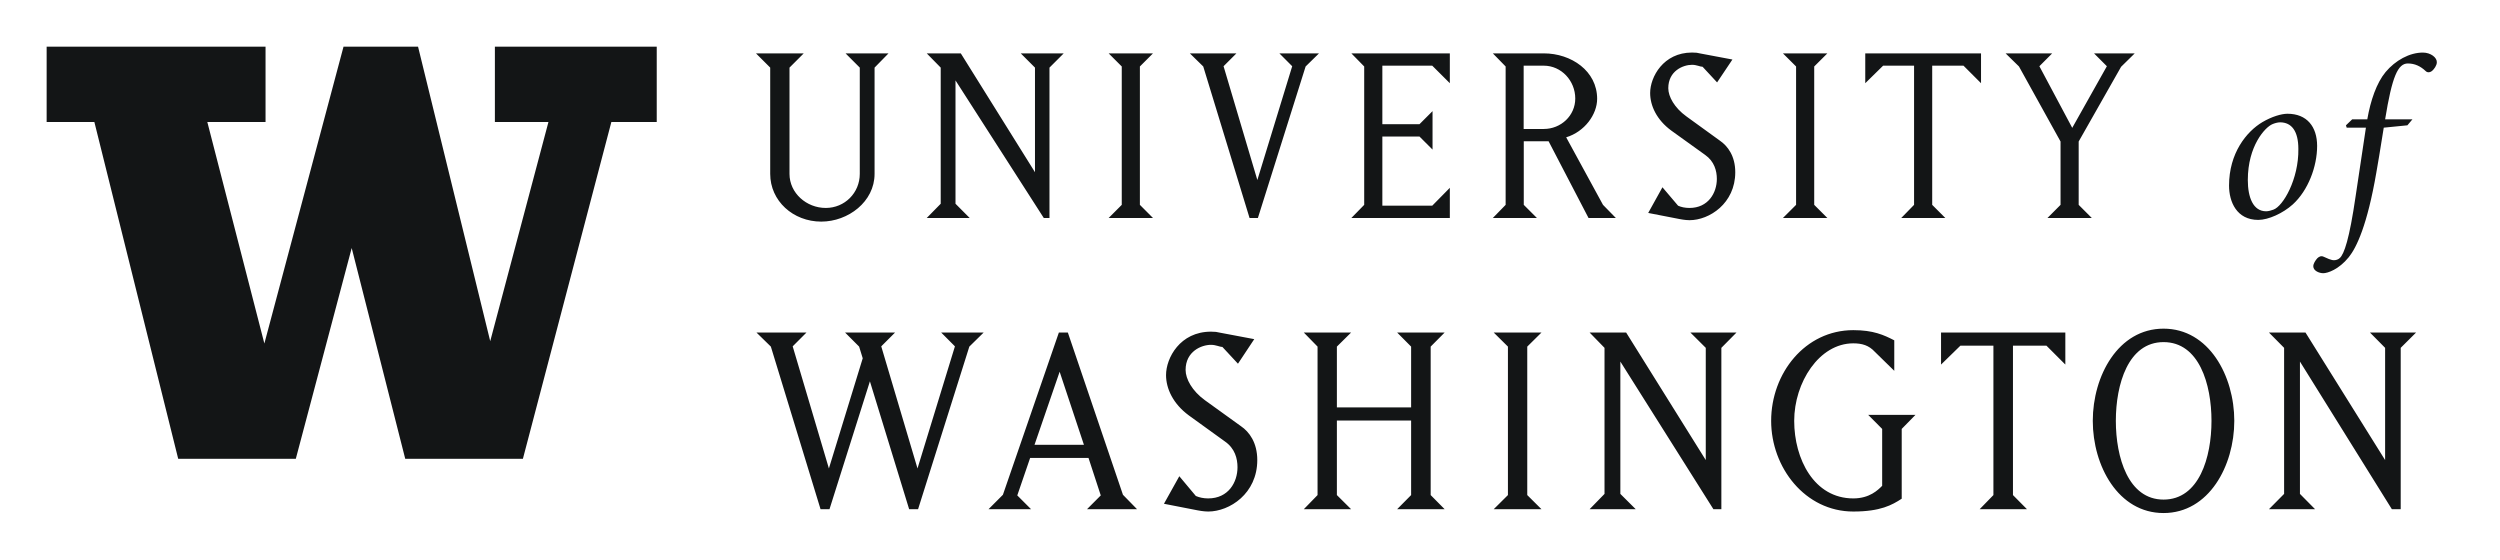
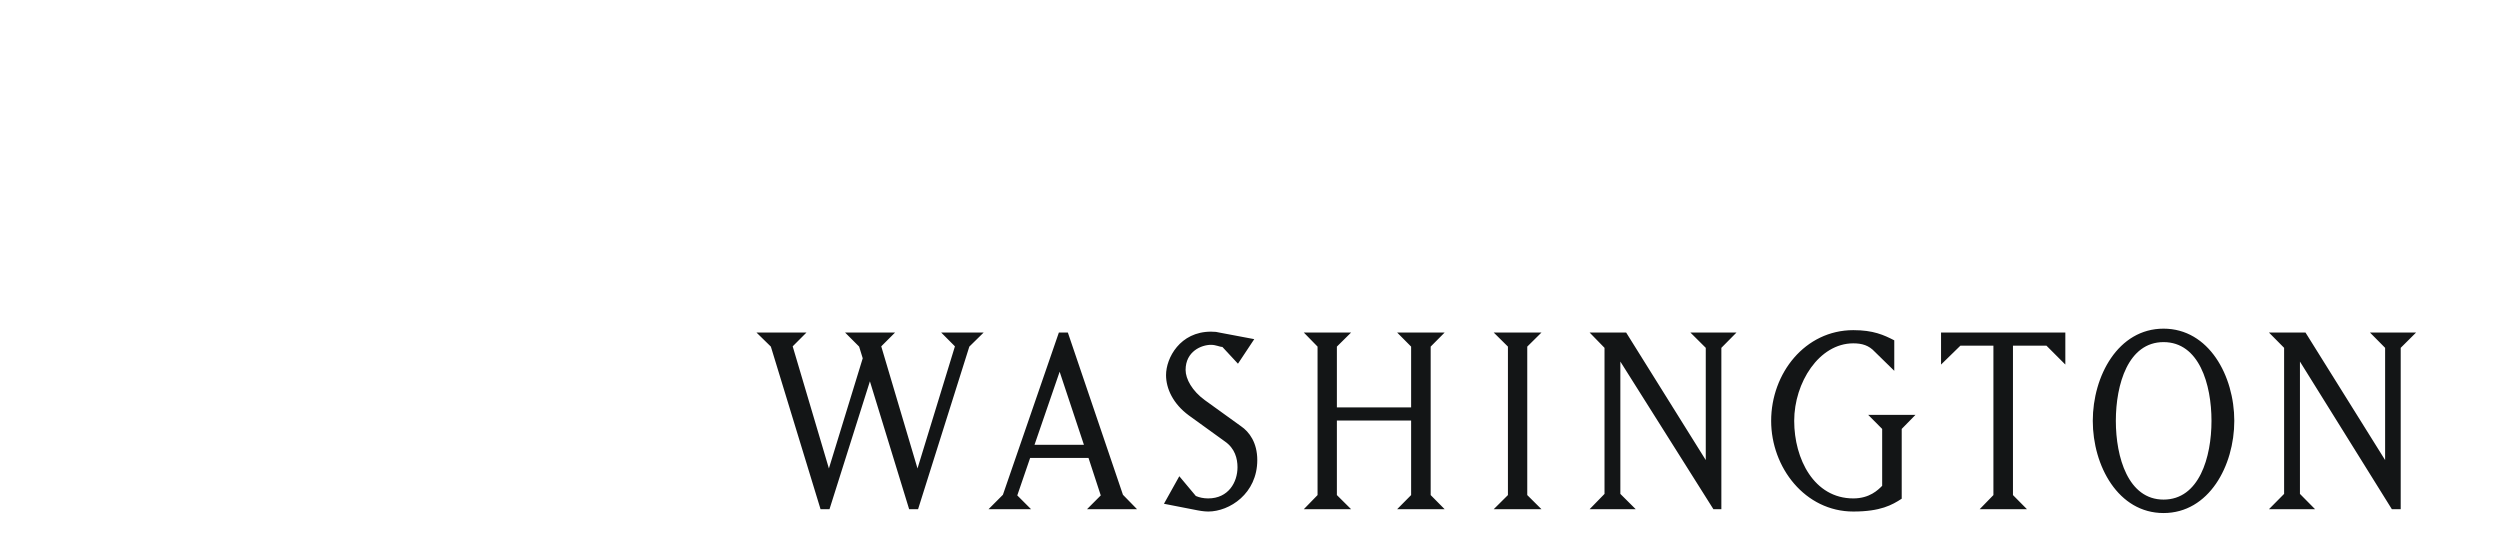
<svg xmlns="http://www.w3.org/2000/svg" width="134" height="30" viewBox="0 0 134 30" fill="none">
-   <path d="M2.5 2.5V6.539H5.058L9.552 24.593H15.855L18.851 13.294L21.721 24.593H28.027L32.769 6.539L35.201 6.538V2.5H26.526V6.538H29.397L26.276 18.287L22.407 2.5H18.413L14.17 18.412L11.112 6.538H14.233V2.5L2.5 2.5Z" fill="#131516" />
-   <path d="M90.692 2.816C89.151 2.816 88.448 4.131 88.448 4.985C88.448 5.658 88.791 6.42 89.584 7.001L91.394 8.302C91.887 8.647 92.023 9.156 92.023 9.59C92.023 10.338 91.559 11.146 90.558 11.146C90.319 11.146 90.108 11.101 89.945 11.025L89.107 10.038L88.344 11.414L90.034 11.743C90.034 11.743 90.319 11.802 90.558 11.802C91.618 11.802 93.01 10.905 93.01 9.231C93.01 8.363 92.605 7.825 92.186 7.539L90.392 6.24C89.75 5.778 89.42 5.178 89.42 4.728C89.42 3.802 90.213 3.474 90.692 3.474C90.946 3.474 91.124 3.579 91.259 3.579L92.036 4.417L92.858 3.19L91.109 2.861C90.991 2.831 90.917 2.816 90.692 2.816ZM129.866 2.818C129.147 2.818 128.39 3.239 127.869 3.86C127.384 4.444 127.061 5.388 126.887 6.395H126.079L125.743 6.717L125.782 6.843H126.813C126.65 7.96 126.501 8.929 126.265 10.494C125.929 12.817 125.643 13.637 125.407 13.835C125.332 13.909 125.209 13.948 125.098 13.948C124.948 13.948 124.712 13.837 124.55 13.762C124.401 13.688 124.278 13.774 124.203 13.848C124.104 13.96 123.992 14.133 123.992 14.271C123.992 14.519 124.314 14.644 124.526 14.644C124.762 14.644 125.358 14.446 125.893 13.787C126.314 13.266 126.887 12.06 127.371 9.252C127.458 8.73 127.557 8.209 127.769 6.843L129.036 6.717L129.308 6.395H127.843C128.216 4.095 128.527 3.402 129.061 3.402C129.434 3.402 129.743 3.55 130.016 3.81C130.104 3.897 130.241 3.897 130.364 3.796C130.464 3.71 130.614 3.511 130.614 3.338C130.626 3.089 130.29 2.818 129.866 2.818ZM40.52 2.861L41.283 3.624V9.319C41.283 10.769 42.509 11.878 44.02 11.878C45.456 11.878 46.877 10.816 46.877 9.319V3.624L47.624 2.861H45.322L46.084 3.624V9.319C46.084 10.337 45.278 11.146 44.261 11.146C43.229 11.146 42.317 10.351 42.317 9.319V3.624L43.08 2.861H40.52ZM49.673 2.861L50.422 3.624V10.921L49.673 11.684H51.975L51.215 10.921V4.31L55.947 11.684H56.252V3.624L57.015 2.861H54.712L55.475 3.624V9.231L51.499 2.861H49.673ZM59.424 2.861L60.126 3.563V10.98L59.424 11.684H61.8L61.098 10.98V3.563L61.8 2.861H59.424ZM63.776 2.861L64.494 3.563L66.976 11.684H67.423L69.981 3.563L70.698 2.861H68.575L69.262 3.55L67.394 9.65L65.583 3.55L66.272 2.861H63.776ZM72.433 2.861L73.121 3.563V10.98L72.433 11.684H77.711V10.067L76.768 11.025H74.094V7.317H76.083L76.784 8.018V5.957L76.083 6.658H74.094V3.52H76.768L77.711 4.46V2.861H72.433ZM80.016 2.861L80.702 3.563V10.98L80.016 11.684H82.378L81.674 10.98V7.572H83.005L85.145 11.684H86.609L85.921 10.98L83.947 7.36C84.935 7.061 85.607 6.136 85.607 5.297C85.607 3.803 84.217 2.861 82.75 2.861H80.016ZM95.565 2.861L96.27 3.563V10.98L95.565 11.684H97.946L97.242 10.98V3.563L97.946 2.861H95.565ZM99.978 2.861V4.46L100.935 3.52H102.594V10.98L101.907 11.684H104.269L103.566 10.98V3.52H105.243L106.183 4.46V2.861H99.978ZM107.5 2.861L108.217 3.563L110.445 7.585V10.98L109.744 11.684H112.12L111.417 10.98V7.585L113.691 3.579L114.422 2.861H112.24L112.928 3.55L111.072 6.853L109.311 3.55L109.997 2.861H107.5ZM81.668 3.52H82.745C83.686 3.52 84.434 4.325 84.434 5.282C84.434 6.195 83.671 6.913 82.745 6.913H81.668V3.52ZM122.608 6.097C122.285 6.097 121.776 6.246 121.266 6.545C120.41 7.054 119.477 8.209 119.477 9.947C119.477 10.817 119.885 11.787 121.042 11.787C121.587 11.787 122.373 11.428 122.894 10.956C123.714 10.21 124.198 8.929 124.198 7.823C124.198 6.792 123.651 6.097 122.608 6.097ZM122.211 6.557C122.832 6.557 123.192 7.029 123.192 7.985C123.216 9.6 122.372 11.065 121.85 11.239C121.749 11.276 121.59 11.325 121.466 11.325C120.769 11.325 120.483 10.582 120.483 9.65C120.483 7.811 121.414 6.817 121.8 6.656C121.911 6.606 122.086 6.557 122.211 6.557Z" fill="#131516" />
  <path d="M115.966 17.616C113.533 17.616 112.173 20.15 112.173 22.558C112.173 24.963 113.533 27.499 115.966 27.499C118.398 27.499 119.758 24.963 119.758 22.558C119.758 20.15 118.398 17.616 115.966 17.616ZM99.337 17.696C96.755 17.696 94.934 20.005 94.934 22.558C94.934 25.06 96.755 27.418 99.337 27.418C100.797 27.418 101.42 27.065 101.932 26.73V22.99L102.668 22.238H100.136L100.884 22.99V26.04C100.66 26.265 100.21 26.715 99.337 26.715C97.229 26.715 96.169 24.595 96.169 22.558C96.169 20.504 97.504 18.403 99.337 18.403C99.811 18.403 100.173 18.514 100.485 18.851L101.533 19.876V18.242C100.971 17.953 100.41 17.696 99.337 17.696ZM64.908 17.777C63.249 17.777 62.5 19.188 62.5 20.104C62.5 20.826 62.874 21.643 63.723 22.267L65.656 23.663C66.192 24.034 66.33 24.579 66.33 25.045C66.33 25.848 65.843 26.715 64.758 26.715C64.508 26.715 64.284 26.666 64.097 26.585L63.211 25.526L62.388 27.002L64.197 27.355C64.197 27.355 64.508 27.418 64.758 27.418C65.906 27.418 67.39 26.456 67.39 24.66C67.39 23.728 66.966 23.151 66.517 22.845L64.583 21.451C63.897 20.954 63.548 20.311 63.548 19.828C63.548 18.835 64.396 18.483 64.908 18.483C65.182 18.483 65.369 18.595 65.519 18.595L66.355 19.495L67.228 18.178L65.357 17.825C65.232 17.793 65.145 17.777 64.908 17.777ZM40.548 17.825L41.318 18.578L43.981 27.292H44.461L46.627 20.439L48.73 27.292H49.209L51.956 18.578L52.723 17.825H50.448L51.184 18.564L49.178 25.109L47.235 18.564L47.974 17.825H45.297L46.049 18.578L46.242 19.204L44.429 25.109L42.488 18.564L43.226 17.825H40.548ZM56.755 17.825L53.756 26.52L52.986 27.292H55.264L54.526 26.554L55.215 24.546H58.344L59.001 26.554L58.265 27.292H60.944L60.19 26.52L57.237 17.825H56.755ZM69.885 17.825L70.621 18.578V26.536L69.885 27.292H72.418L71.657 26.536V22.54H75.636V26.536L74.888 27.292H77.432L76.684 26.536V18.578L77.432 17.825H74.888L75.636 18.578V21.836H71.657V18.578L72.418 17.825H69.885ZM80.064 17.825L80.825 18.578V26.536L80.064 27.292H82.622L81.861 26.536V18.578L82.622 17.825H80.064ZM85.204 17.825L86.002 18.644V26.473L85.204 27.292H87.674L86.851 26.473V19.38L91.84 27.295L92.265 27.292V18.644L93.075 17.825H90.606L91.429 18.644V24.66L87.162 17.825H85.204ZM104.04 17.825V19.541L105.076 18.529H106.847V26.536L106.111 27.292H108.644L107.895 26.536V18.529H109.691L110.702 19.541V17.825H104.04ZM121.617 17.825L122.428 18.644V26.473L121.617 27.292H124.087L123.277 26.473V19.38L128.203 27.292H128.678V18.644L129.501 17.825H127.031L127.842 18.644V24.66L123.575 17.825H121.617ZM115.966 18.337C117.875 18.337 118.536 20.599 118.536 22.558C118.536 24.514 117.875 26.778 115.966 26.778C114.07 26.778 113.409 24.514 113.409 22.558C113.409 20.599 114.07 18.337 115.966 18.337ZM56.797 19.925L58.098 23.841H55.45L56.797 19.925Z" fill="#131516" />
</svg>